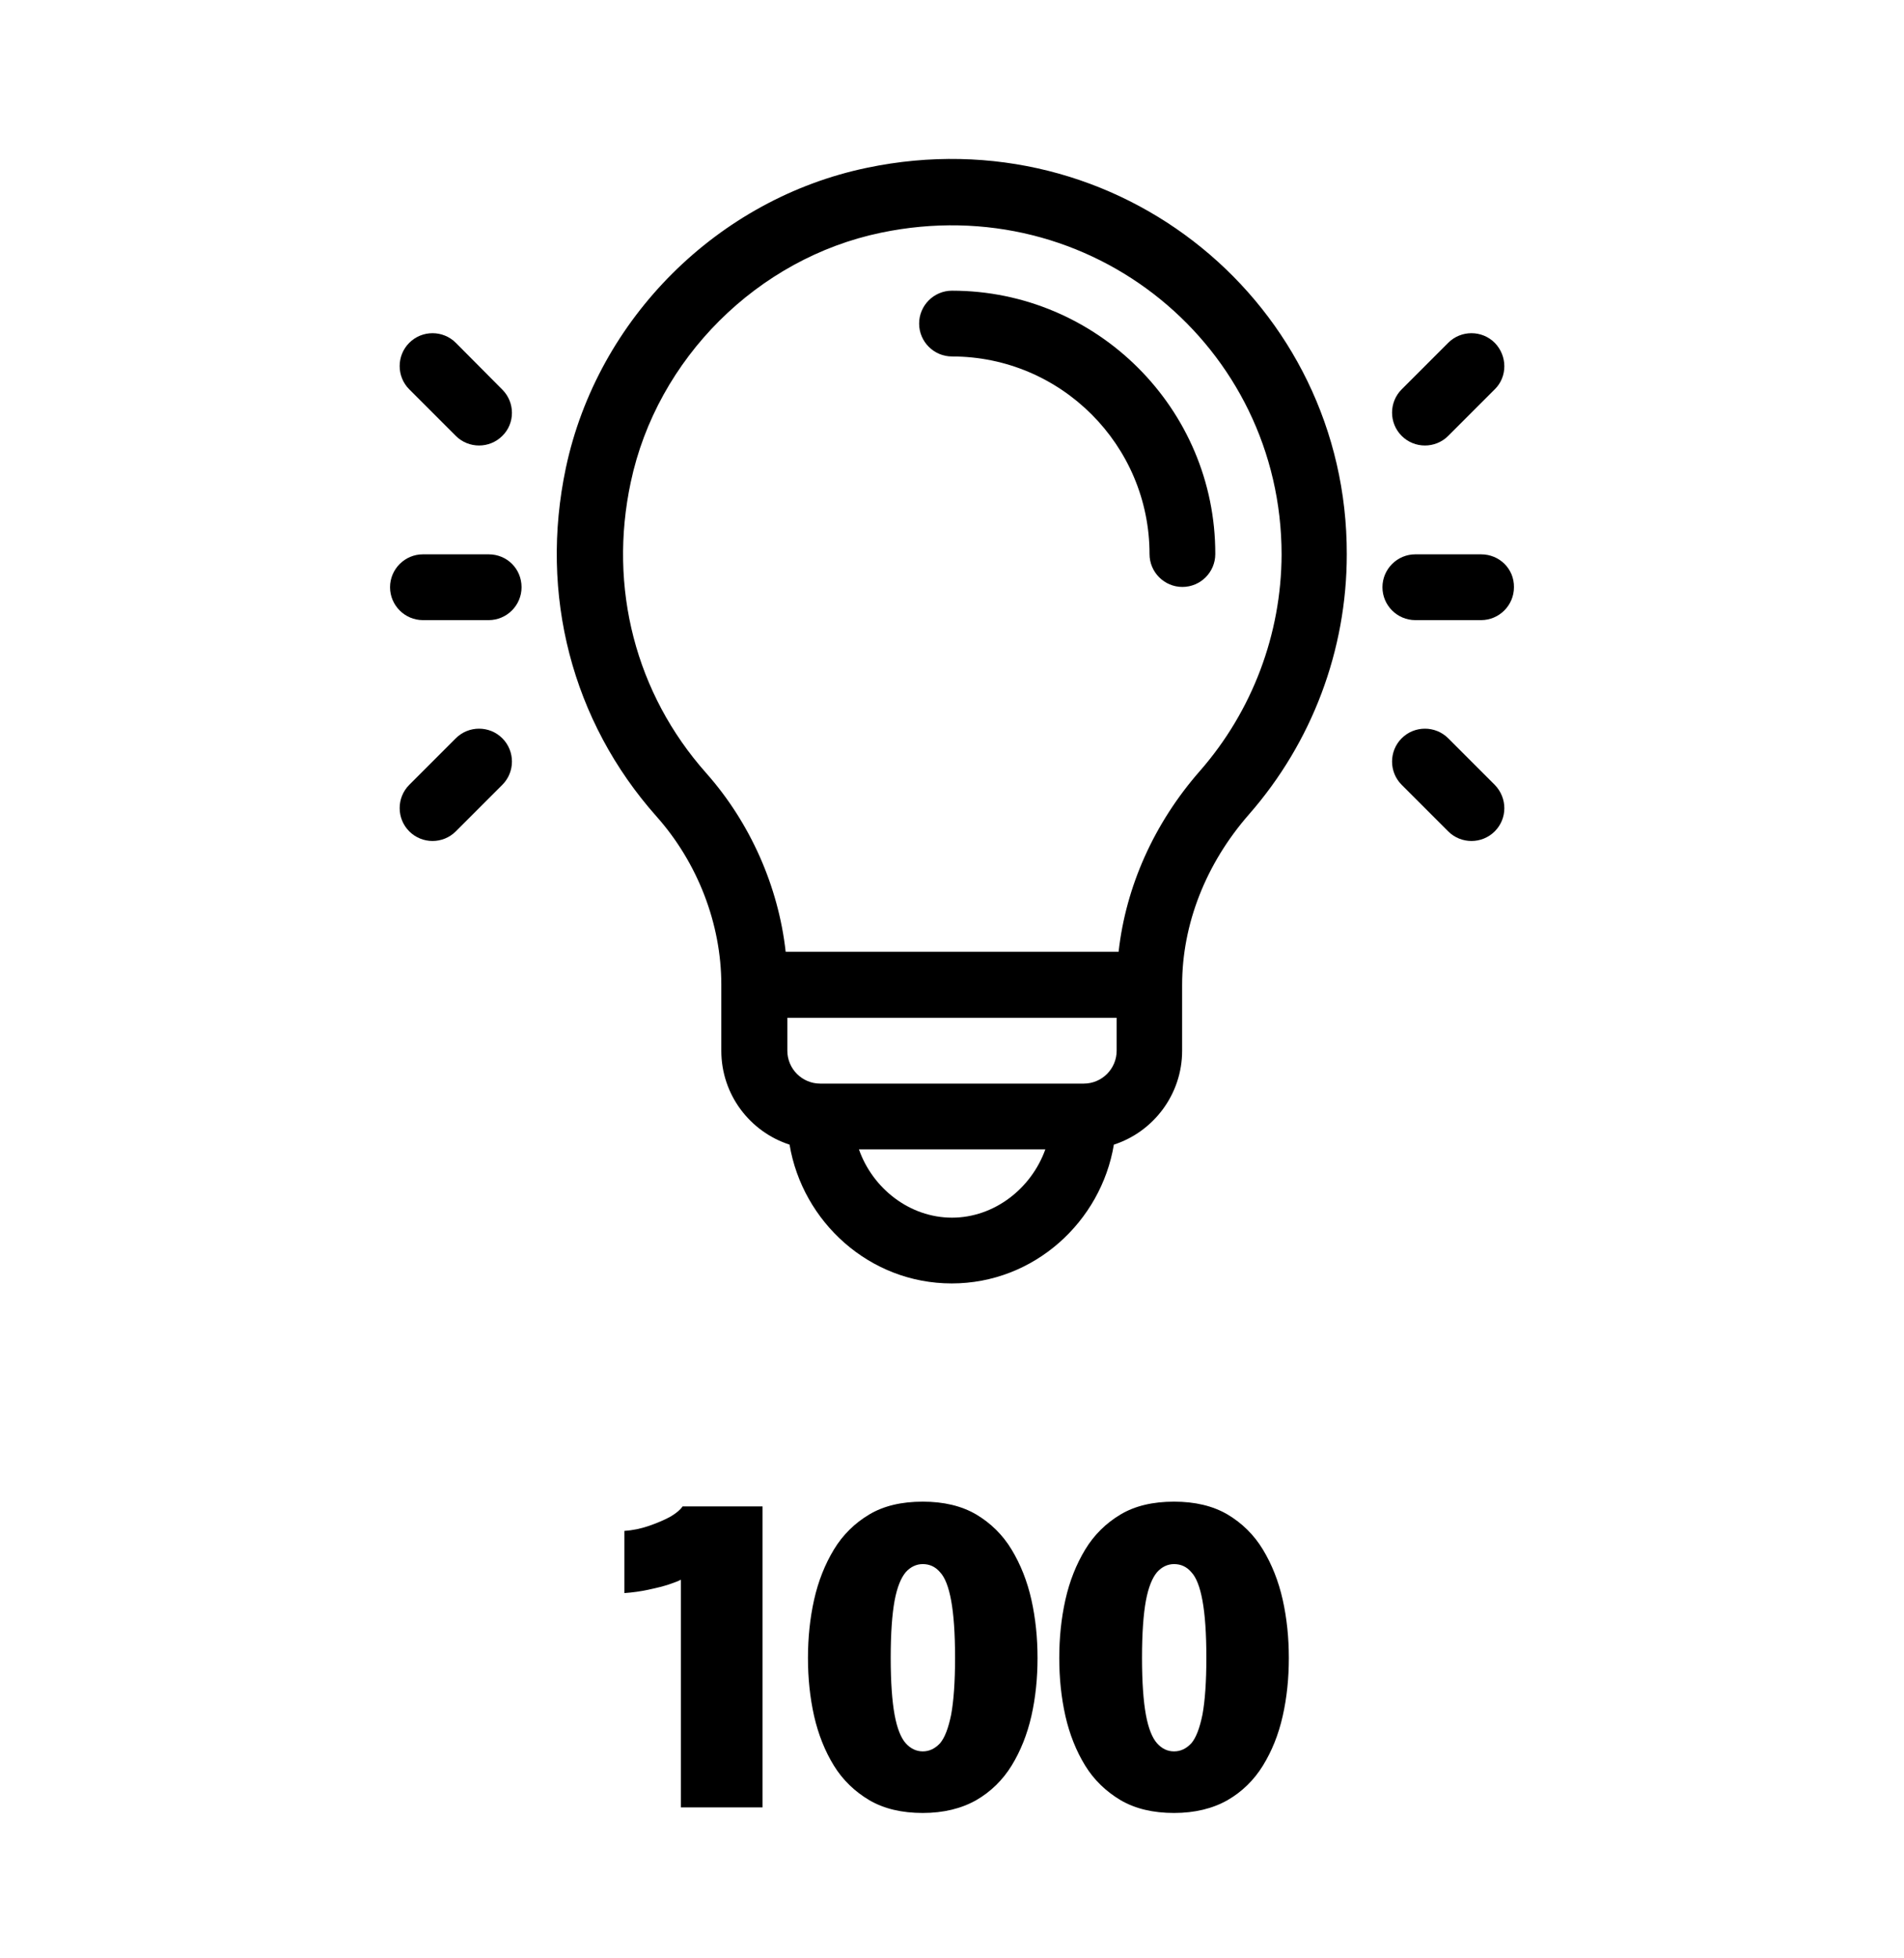
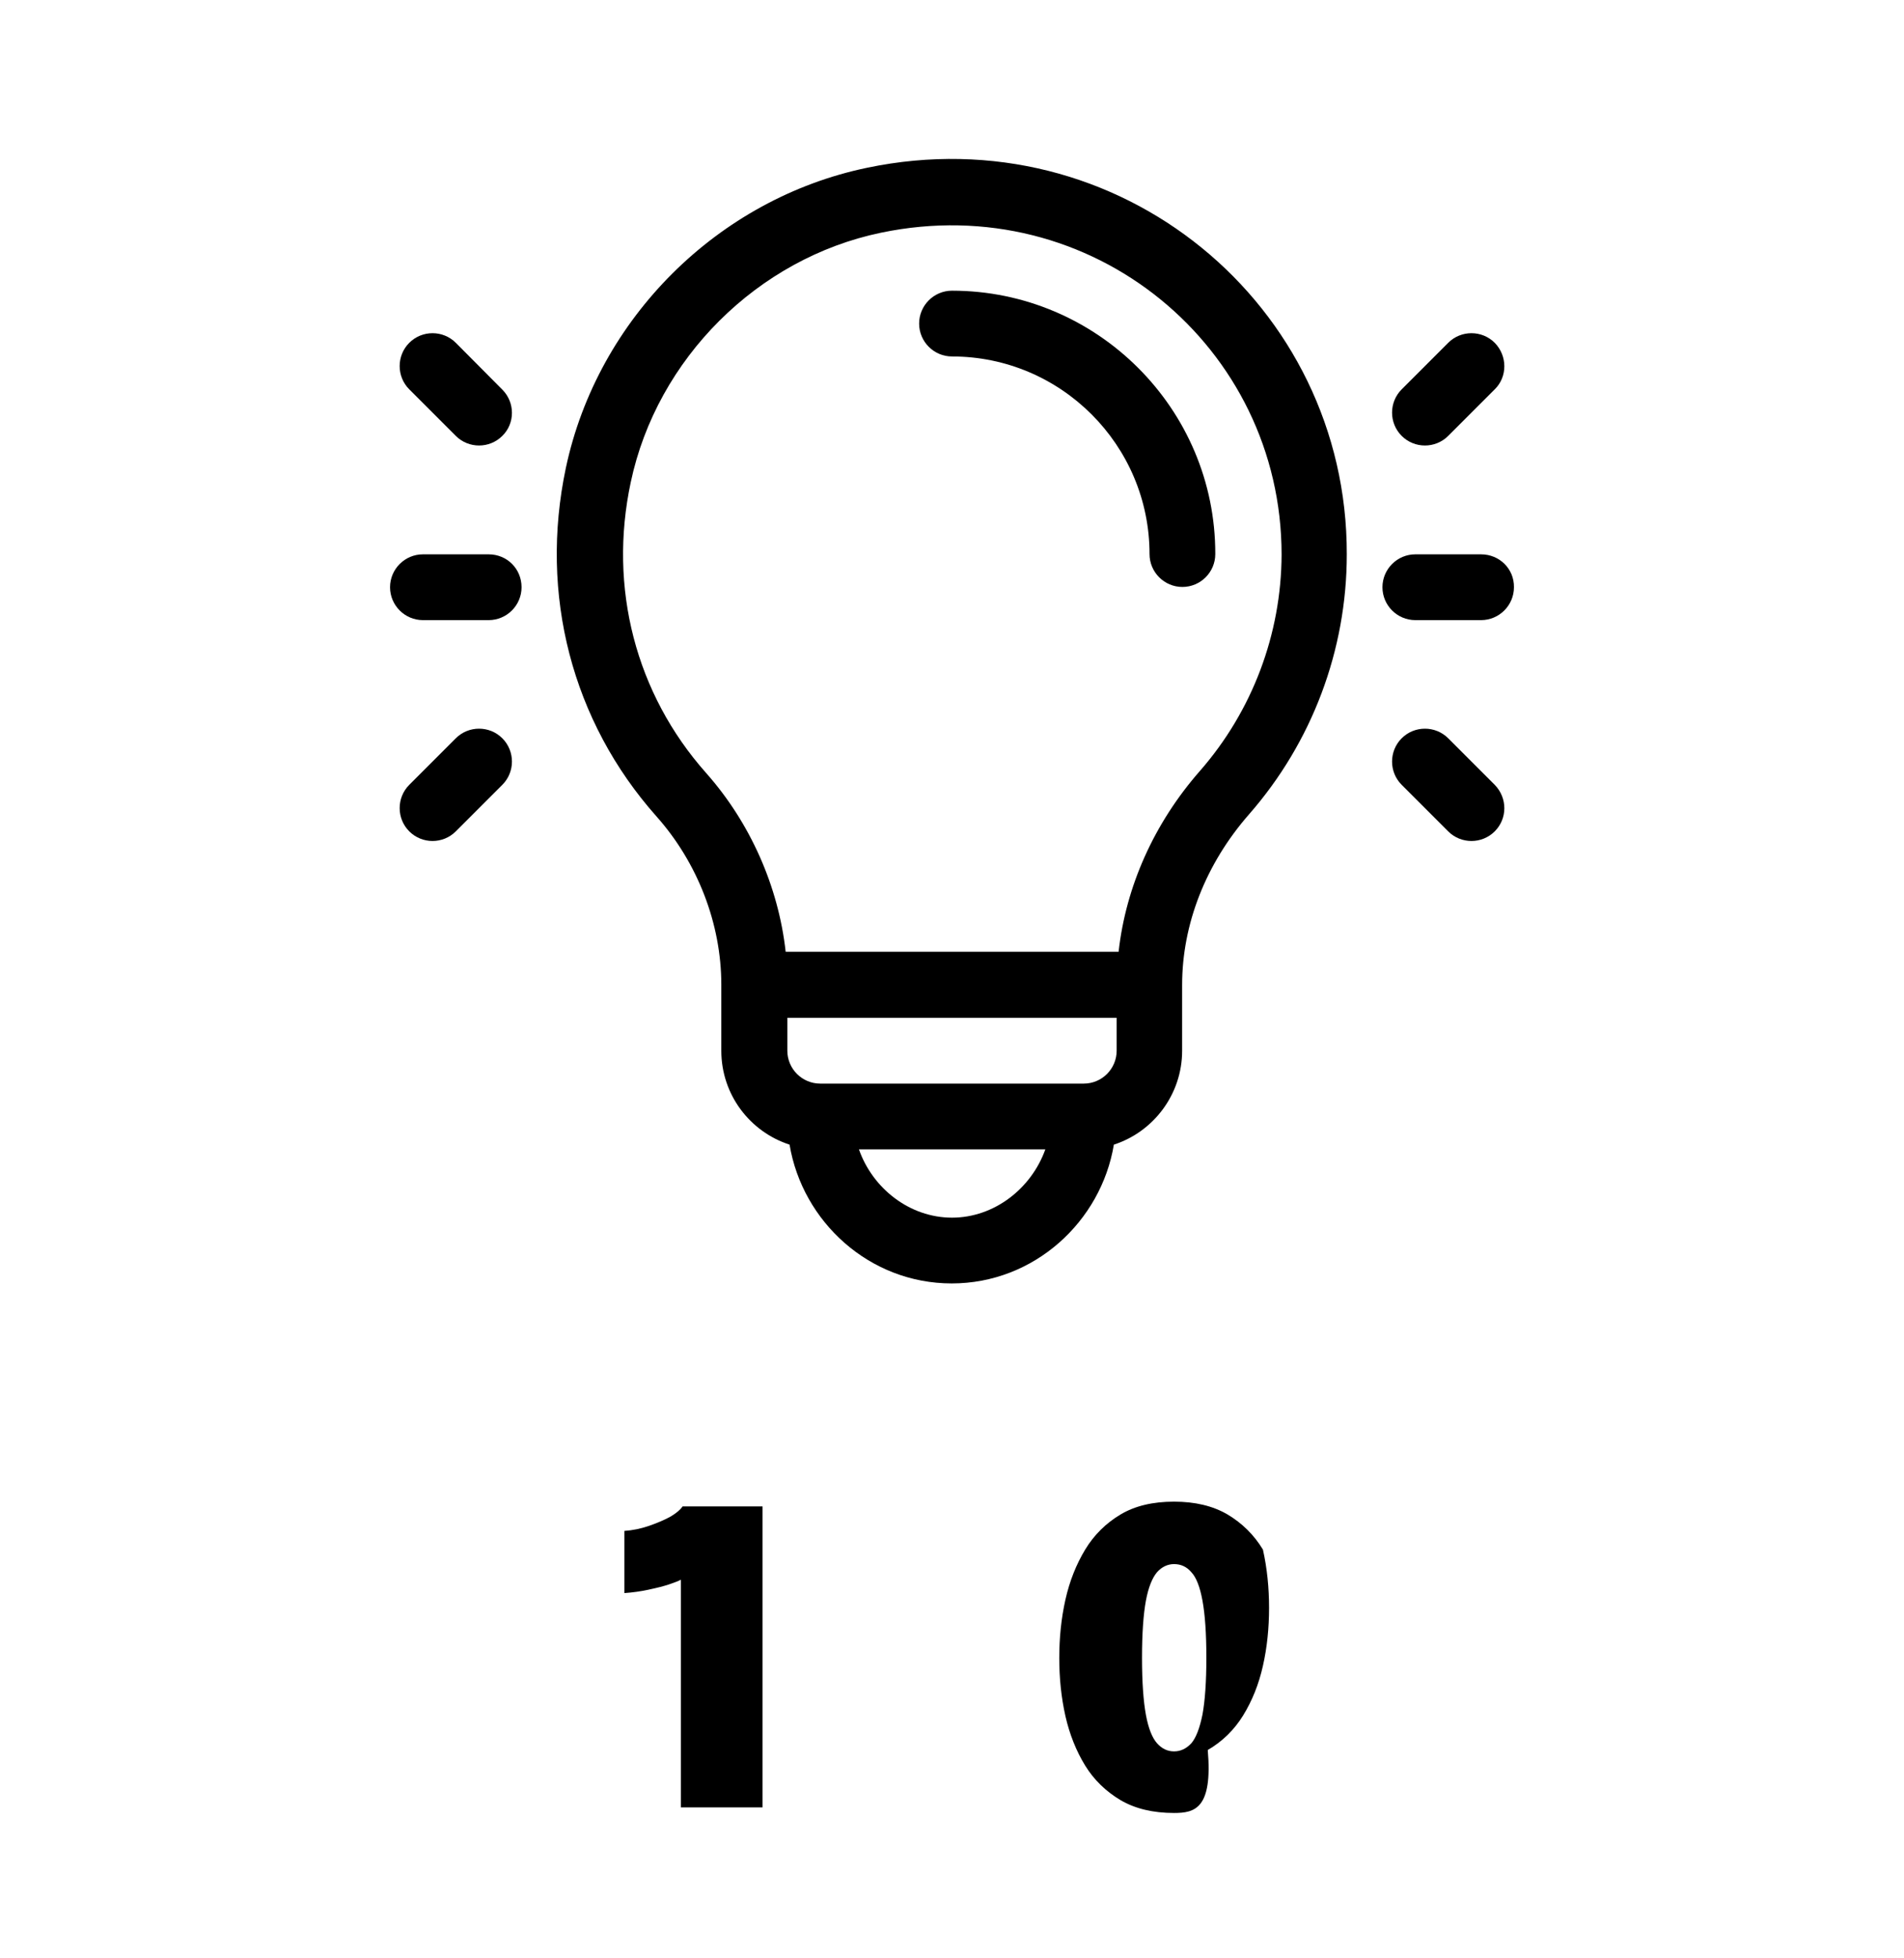
<svg xmlns="http://www.w3.org/2000/svg" version="1.1" id="Capa_1" x="0px" y="0px" viewBox="0 0 683.4 702.4" style="enable-background:new 0 0 683.4 702.4;" xml:space="preserve">
  <style type="text/css">
	.st0{enable-background:new    ;}
</style>
  <g id="Capa_1_1_">
</g>
  <g id="Capa_2_2_">
    <g>
      <g>
        <g>
          <path d="M341.7,104.3c-6.5,0-11.8,5.3-11.8,11.8s5.3,11.8,11.8,11.8c39.1,0,70.9,31.8,70.9,70.9c0,6.5,5.3,11.8,11.8,11.8      s11.8-5.3,11.8-11.8C436.3,146.7,393.8,104.3,341.7,104.3z" />
        </g>
      </g>
      <g>
        <g>
          <path d="M311.2,60.2c-53.4,11.1-96.7,54-108.1,107.7c-9.6,45.4,2.2,90.9,32.5,125c14.8,16.6,23.3,38.6,23.3,60.4V377      c0,15.8,10.3,29.1,24.5,33.7c4.6,27.6,28.6,49.8,58.2,49.8s53.6-22.2,58.2-49.8c14.2-4.6,24.5-18,24.5-33.7v-23.6      c0-21.8,8.5-43.5,24-61.2c22.6-25.8,35.1-58.9,35.1-93.3C483.6,109.3,401.6,41.3,311.2,60.2z M341.7,436.9      c-15.2,0-28.5-10.5-33.4-24.5h66.9C370.2,426.4,356.9,436.9,341.7,436.9z M400.8,377c0,6.5-5.3,11.8-11.8,11.8h-94.6      c-6.5,0-11.8-5.3-11.8-11.8v-11.8h118.2V377z M430.7,276.6c-16.5,18.8-26.6,41.5-29.2,64.9H282c-2.6-23.4-12.7-46.3-28.6-64.2      c-25.2-28.4-35.1-66.4-27-104.3c9.4-44.3,45.5-80.3,89.8-89.5C391.9,67.7,460,124.5,460,199      C459.9,227.5,449.5,255.1,430.7,276.6z" />
        </g>
      </g>
      <g>
        <g>
          <path d="M175.4,198.9h-23.6c-6.5,0-11.8,5.3-11.8,11.8s5.3,11.8,11.8,11.8h23.6c6.5,0,11.8-5.3,11.8-11.8      C187.2,204.1,182,198.9,175.4,198.9z" />
        </g>
      </g>
      <g>
        <g>
          <path d="M180.3,139.8L163.6,123c-4.6-4.6-12.1-4.6-16.7,0c-4.6,4.6-4.6,12.1,0,16.7l16.7,16.7c4.6,4.6,12.1,4.6,16.7,0      C184.9,151.9,184.9,144.4,180.3,139.8z" />
        </g>
      </g>
      <g>
        <g>
          <path d="M180.3,264.9c-4.6-4.6-12.1-4.6-16.7,0l-16.7,16.7c-4.6,4.6-4.6,12.1,0,16.7s12.1,4.6,16.7,0l16.7-16.7      C184.9,277,184.9,269.5,180.3,264.9z" />
        </g>
      </g>
      <g>
        <g>
          <path d="M531.6,198.9H508c-6.5,0-11.8,5.3-11.8,11.8s5.3,11.8,11.8,11.8h23.6c6.5,0,11.8-5.3,11.8-11.8      C543.5,204.1,538.2,198.9,531.6,198.9z" />
        </g>
      </g>
      <g>
        <g>
          <path d="M536.5,123c-4.6-4.6-12.1-4.6-16.7,0l-16.7,16.7c-4.6,4.6-4.6,12.1,0,16.7c4.6,4.6,12.1,4.6,16.7,0l16.7-16.7      C541.1,135.2,541.1,127.7,536.5,123z" />
        </g>
      </g>
      <g>
        <g>
          <path d="M536.5,281.6l-16.7-16.7c-4.6-4.6-12.1-4.6-16.7,0s-4.6,12.1,0,16.7l16.7,16.7c4.6,4.6,12.1,4.6,16.7,0      C541.1,293.7,541.1,286.3,536.5,281.6z" />
        </g>
      </g>
    </g>
  </g>
  <g class="st0">
    <path d="M273.7,540.5v108h-29.3v-81.7c-0.7,0.4-2.2,1-4.3,1.7c-2.1,0.7-4.6,1.3-7.4,1.9c-2.8,0.6-5.7,1-8.6,1.2v-22.3   c2.9-0.2,5.9-0.8,8.8-1.8s5.5-2.1,7.7-3.3c2.2-1.3,3.6-2.5,4.4-3.7H273.7z" />
-     <path d="M331.2,650.5c-7.5,0-13.9-1.5-19.2-4.6c-5.2-3.1-9.5-7.2-12.7-12.4c-3.2-5.2-5.6-11.2-7.1-17.8c-1.5-6.7-2.2-13.6-2.2-20.8   c0-7.2,0.7-14.2,2.2-20.9c1.5-6.7,3.9-12.7,7.1-18c3.2-5.3,7.5-9.5,12.7-12.6c5.2-3.1,11.6-4.6,19.2-4.6c7.5,0,13.9,1.5,19.2,4.6   c5.2,3.1,9.5,7.3,12.7,12.6c3.2,5.3,5.6,11.3,7.1,18c1.5,6.7,2.2,13.7,2.2,20.9c0,7.2-0.7,14.2-2.2,20.8s-3.9,12.6-7.1,17.8   c-3.2,5.2-7.5,9.4-12.7,12.4C345.1,648.9,338.7,650.5,331.2,650.5z M331.2,628.4c2.4,0,4.4-1,6.2-2.9c1.7-2,3-5.4,4-10.3   c0.9-4.9,1.4-11.7,1.4-20.4c0-8.8-0.5-15.6-1.4-20.5c-0.9-4.9-2.2-8.3-4-10.2c-1.7-2-3.8-2.9-6.2-2.9c-2.3,0-4.4,1-6.1,2.9   c-1.7,2-3.1,5.4-4,10.2c-0.9,4.9-1.4,11.7-1.4,20.5s0.5,15.6,1.4,20.5c0.9,4.9,2.3,8.3,4,10.2C326.8,627.4,328.9,628.4,331.2,628.4   z" />
-     <path d="M421.4,650.5c-7.5,0-13.9-1.5-19.2-4.6c-5.2-3.1-9.5-7.2-12.7-12.4c-3.2-5.2-5.6-11.2-7.1-17.8c-1.5-6.7-2.2-13.6-2.2-20.8   c0-7.2,0.7-14.2,2.2-20.9c1.5-6.7,3.9-12.7,7.1-18c3.2-5.3,7.5-9.5,12.7-12.6c5.2-3.1,11.6-4.6,19.2-4.6c7.5,0,13.9,1.5,19.2,4.6   c5.2,3.1,9.5,7.3,12.7,12.6c3.2,5.3,5.6,11.3,7.1,18c1.5,6.7,2.2,13.7,2.2,20.9c0,7.2-0.7,14.2-2.2,20.8   c-1.5,6.7-3.9,12.6-7.1,17.8c-3.2,5.2-7.5,9.4-12.7,12.4C435.3,648.9,428.9,650.5,421.4,650.5z M421.4,628.4c2.4,0,4.4-1,6.2-2.9   c1.7-2,3-5.4,4-10.3c0.9-4.9,1.4-11.7,1.4-20.4c0-8.8-0.5-15.6-1.4-20.5c-0.9-4.9-2.2-8.3-4-10.2c-1.7-2-3.8-2.9-6.2-2.9   c-2.3,0-4.4,1-6.1,2.9c-1.7,2-3.1,5.4-4,10.2c-0.9,4.9-1.4,11.7-1.4,20.5s0.5,15.6,1.4,20.5c0.9,4.9,2.3,8.3,4,10.2   C417,627.4,419,628.4,421.4,628.4z" />
+     <path d="M421.4,650.5c-7.5,0-13.9-1.5-19.2-4.6c-5.2-3.1-9.5-7.2-12.7-12.4c-3.2-5.2-5.6-11.2-7.1-17.8c-1.5-6.7-2.2-13.6-2.2-20.8   c0-7.2,0.7-14.2,2.2-20.9c1.5-6.7,3.9-12.7,7.1-18c3.2-5.3,7.5-9.5,12.7-12.6c5.2-3.1,11.6-4.6,19.2-4.6c7.5,0,13.9,1.5,19.2,4.6   c5.2,3.1,9.5,7.3,12.7,12.6c1.5,6.7,2.2,13.7,2.2,20.9c0,7.2-0.7,14.2-2.2,20.8   c-1.5,6.7-3.9,12.6-7.1,17.8c-3.2,5.2-7.5,9.4-12.7,12.4C435.3,648.9,428.9,650.5,421.4,650.5z M421.4,628.4c2.4,0,4.4-1,6.2-2.9   c1.7-2,3-5.4,4-10.3c0.9-4.9,1.4-11.7,1.4-20.4c0-8.8-0.5-15.6-1.4-20.5c-0.9-4.9-2.2-8.3-4-10.2c-1.7-2-3.8-2.9-6.2-2.9   c-2.3,0-4.4,1-6.1,2.9c-1.7,2-3.1,5.4-4,10.2c-0.9,4.9-1.4,11.7-1.4,20.5s0.5,15.6,1.4,20.5c0.9,4.9,2.3,8.3,4,10.2   C417,627.4,419,628.4,421.4,628.4z" />
  </g>
</svg>